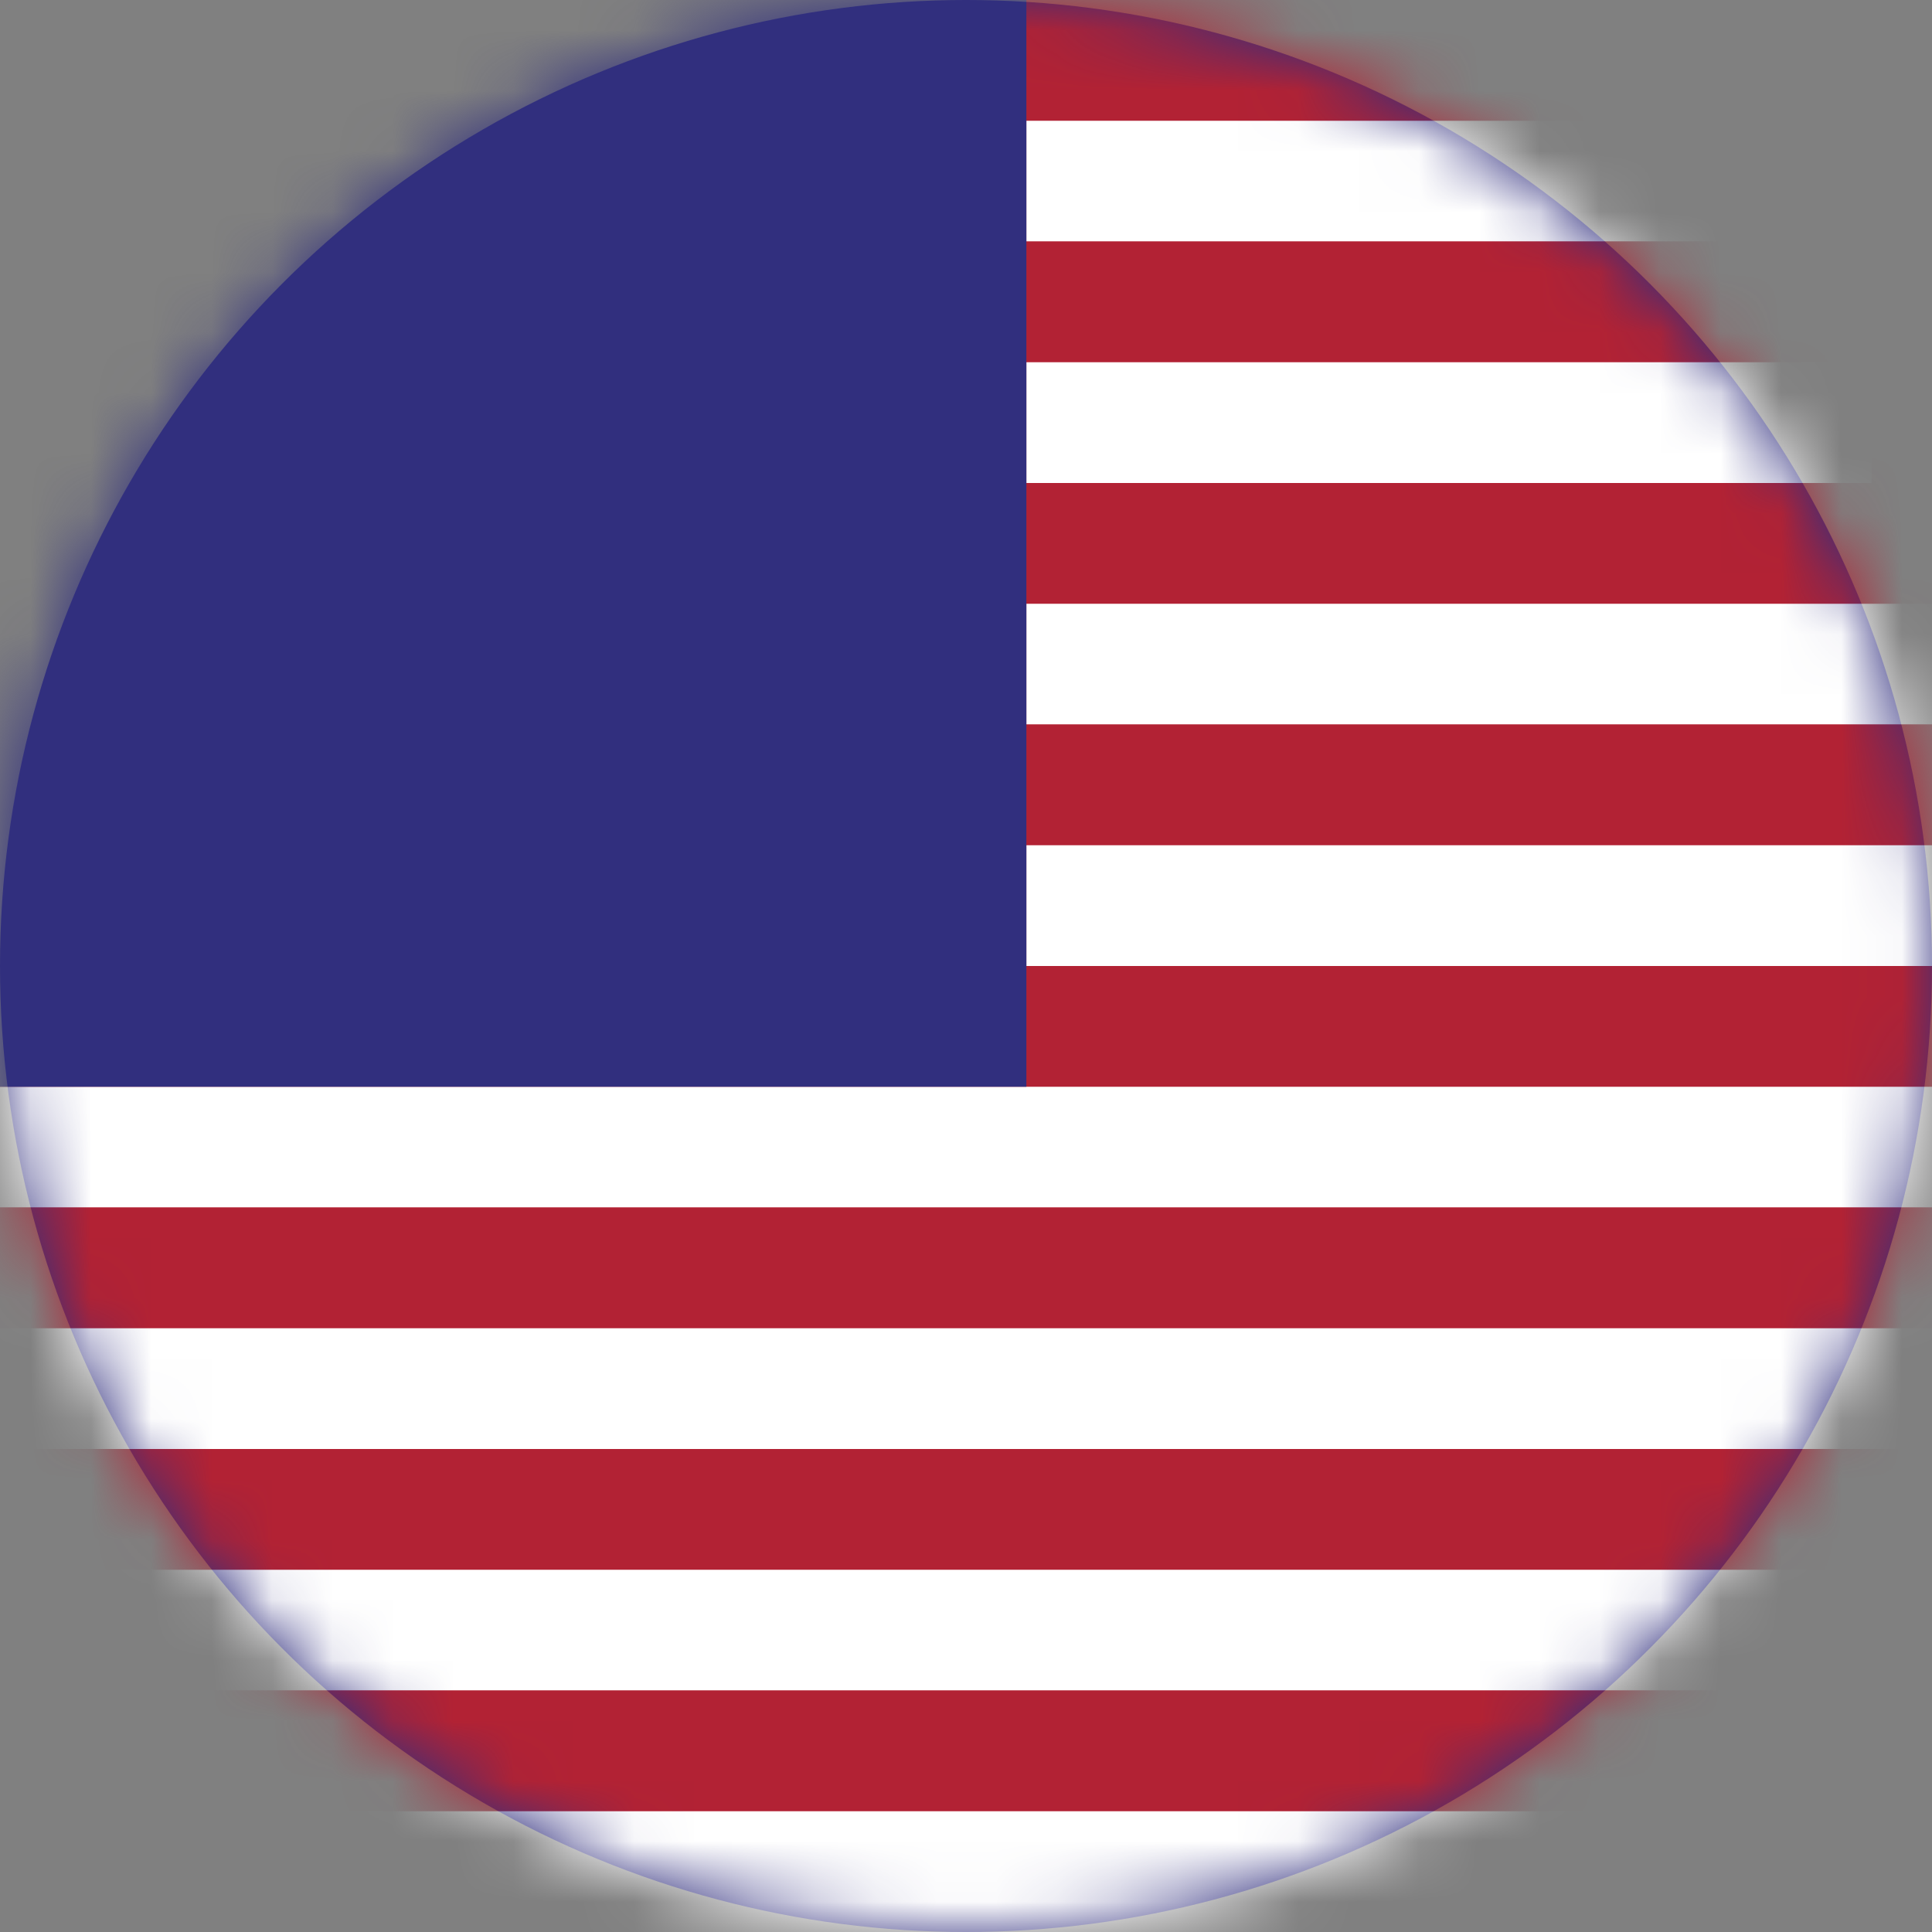
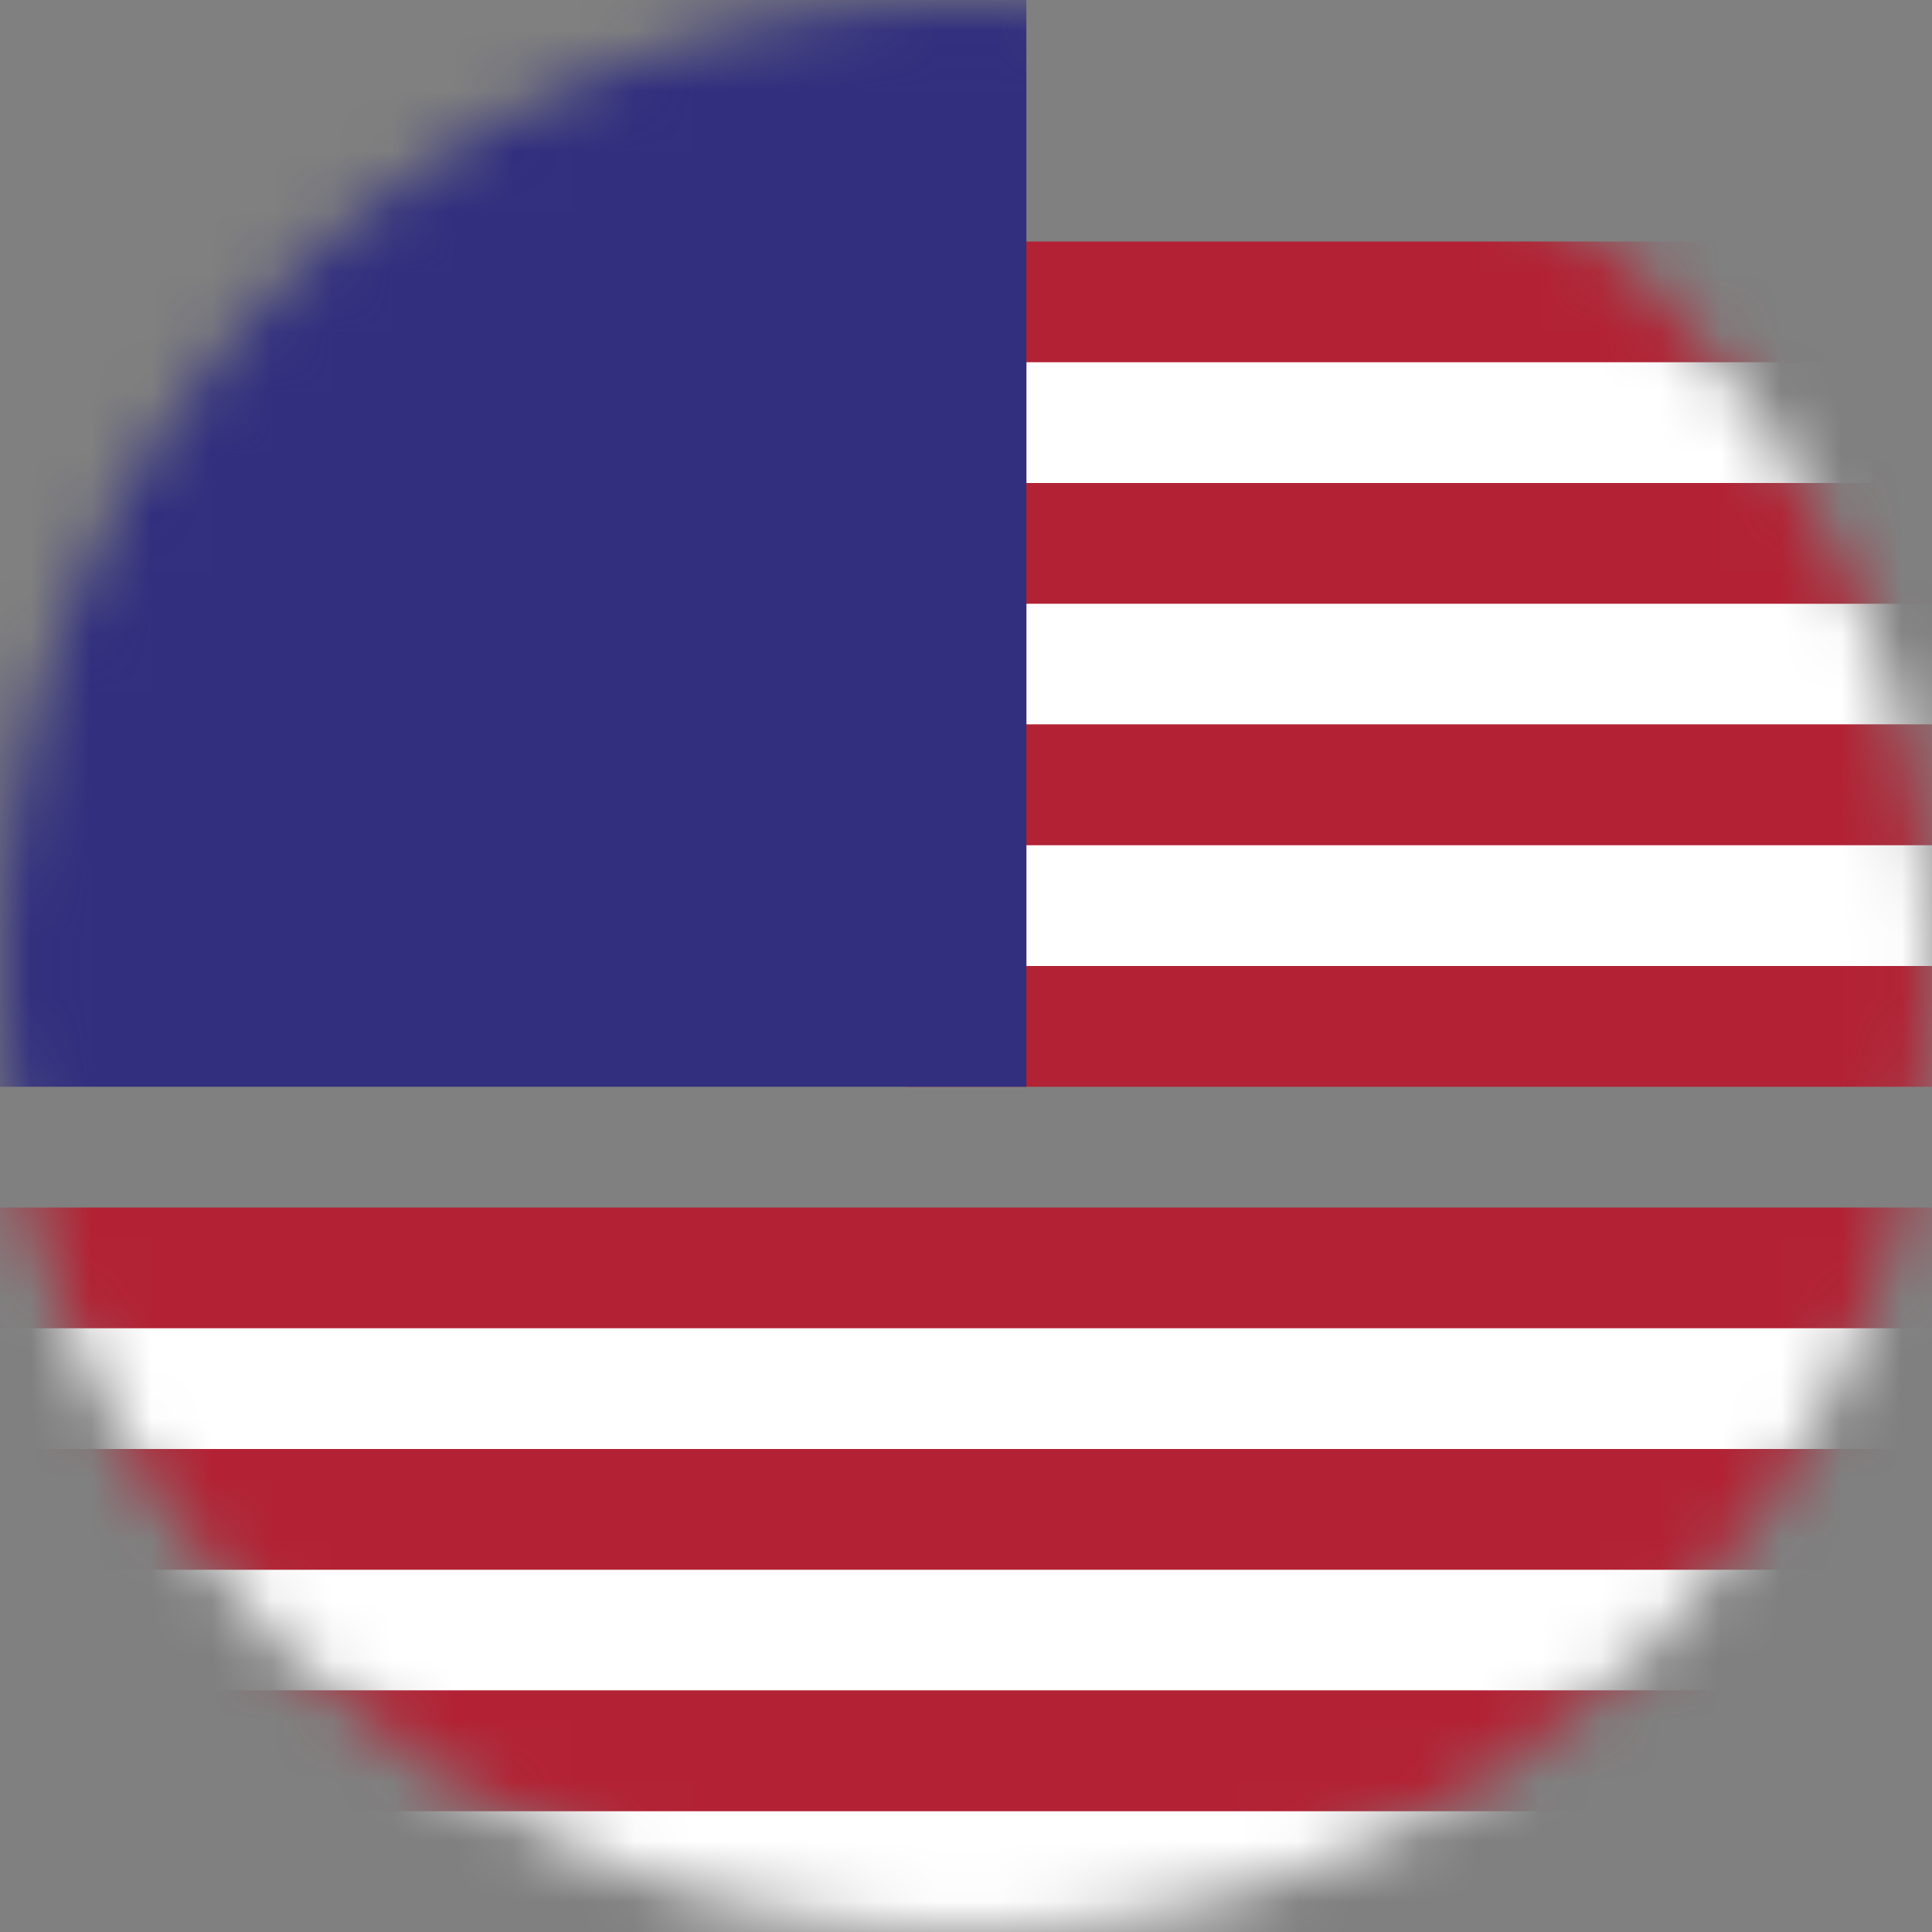
<svg xmlns="http://www.w3.org/2000/svg" width="32" height="32" viewBox="0 0 32 32" fill="none">
  <rect x="0" y="0" width="32" height="32" fill="#808080" stroke="none" />
-   <circle cx="16" cy="16" r="16" fill="#312F7E" />
  <mask id="mask0_1536_3427" style="mask-type:alpha" maskUnits="userSpaceOnUse" x="0" y="0" width="32" height="32">
    <circle cx="16" cy="16" r="16" fill="#012169" />
  </mask>
  <g mask="url(#mask0_1536_3427)">
-     <rect x="32" y="5" width="16" height="4" transform="rotate(-180 32 5)" fill="white" stroke="#B22234" stroke-width="2" />
    <rect x="32" y="9" width="16" height="4" transform="rotate(-180 32 9)" fill="white" stroke="#B22234" stroke-width="2" />
    <rect x="34" y="13" width="18" height="4" transform="rotate(-180 34 13)" fill="white" stroke="#B22234" stroke-width="2" />
    <rect x="35" y="17" width="19" height="4" transform="rotate(-180 35 17)" fill="white" stroke="#B22234" stroke-width="2" />
-     <rect x="35" y="21" width="37" height="4" transform="rotate(-180 35 21)" fill="white" stroke="#B22234" stroke-width="2" />
    <rect x="16" y="17" width="15" height="18" transform="rotate(-180 16 17)" fill="#312F7E" stroke="#312F7E" stroke-width="2" />
    <rect x="35" y="25" width="37" height="4" transform="rotate(-180 35 25)" fill="white" stroke="#B22234" stroke-width="2" />
    <rect x="35" y="29" width="37" height="4" transform="rotate(-180 35 29)" fill="white" stroke="#B22234" stroke-width="2" />
    <rect x="35" y="33" width="37" height="4" transform="rotate(-180 35 33)" fill="white" stroke="#B22234" stroke-width="2" />
  </g>
</svg>